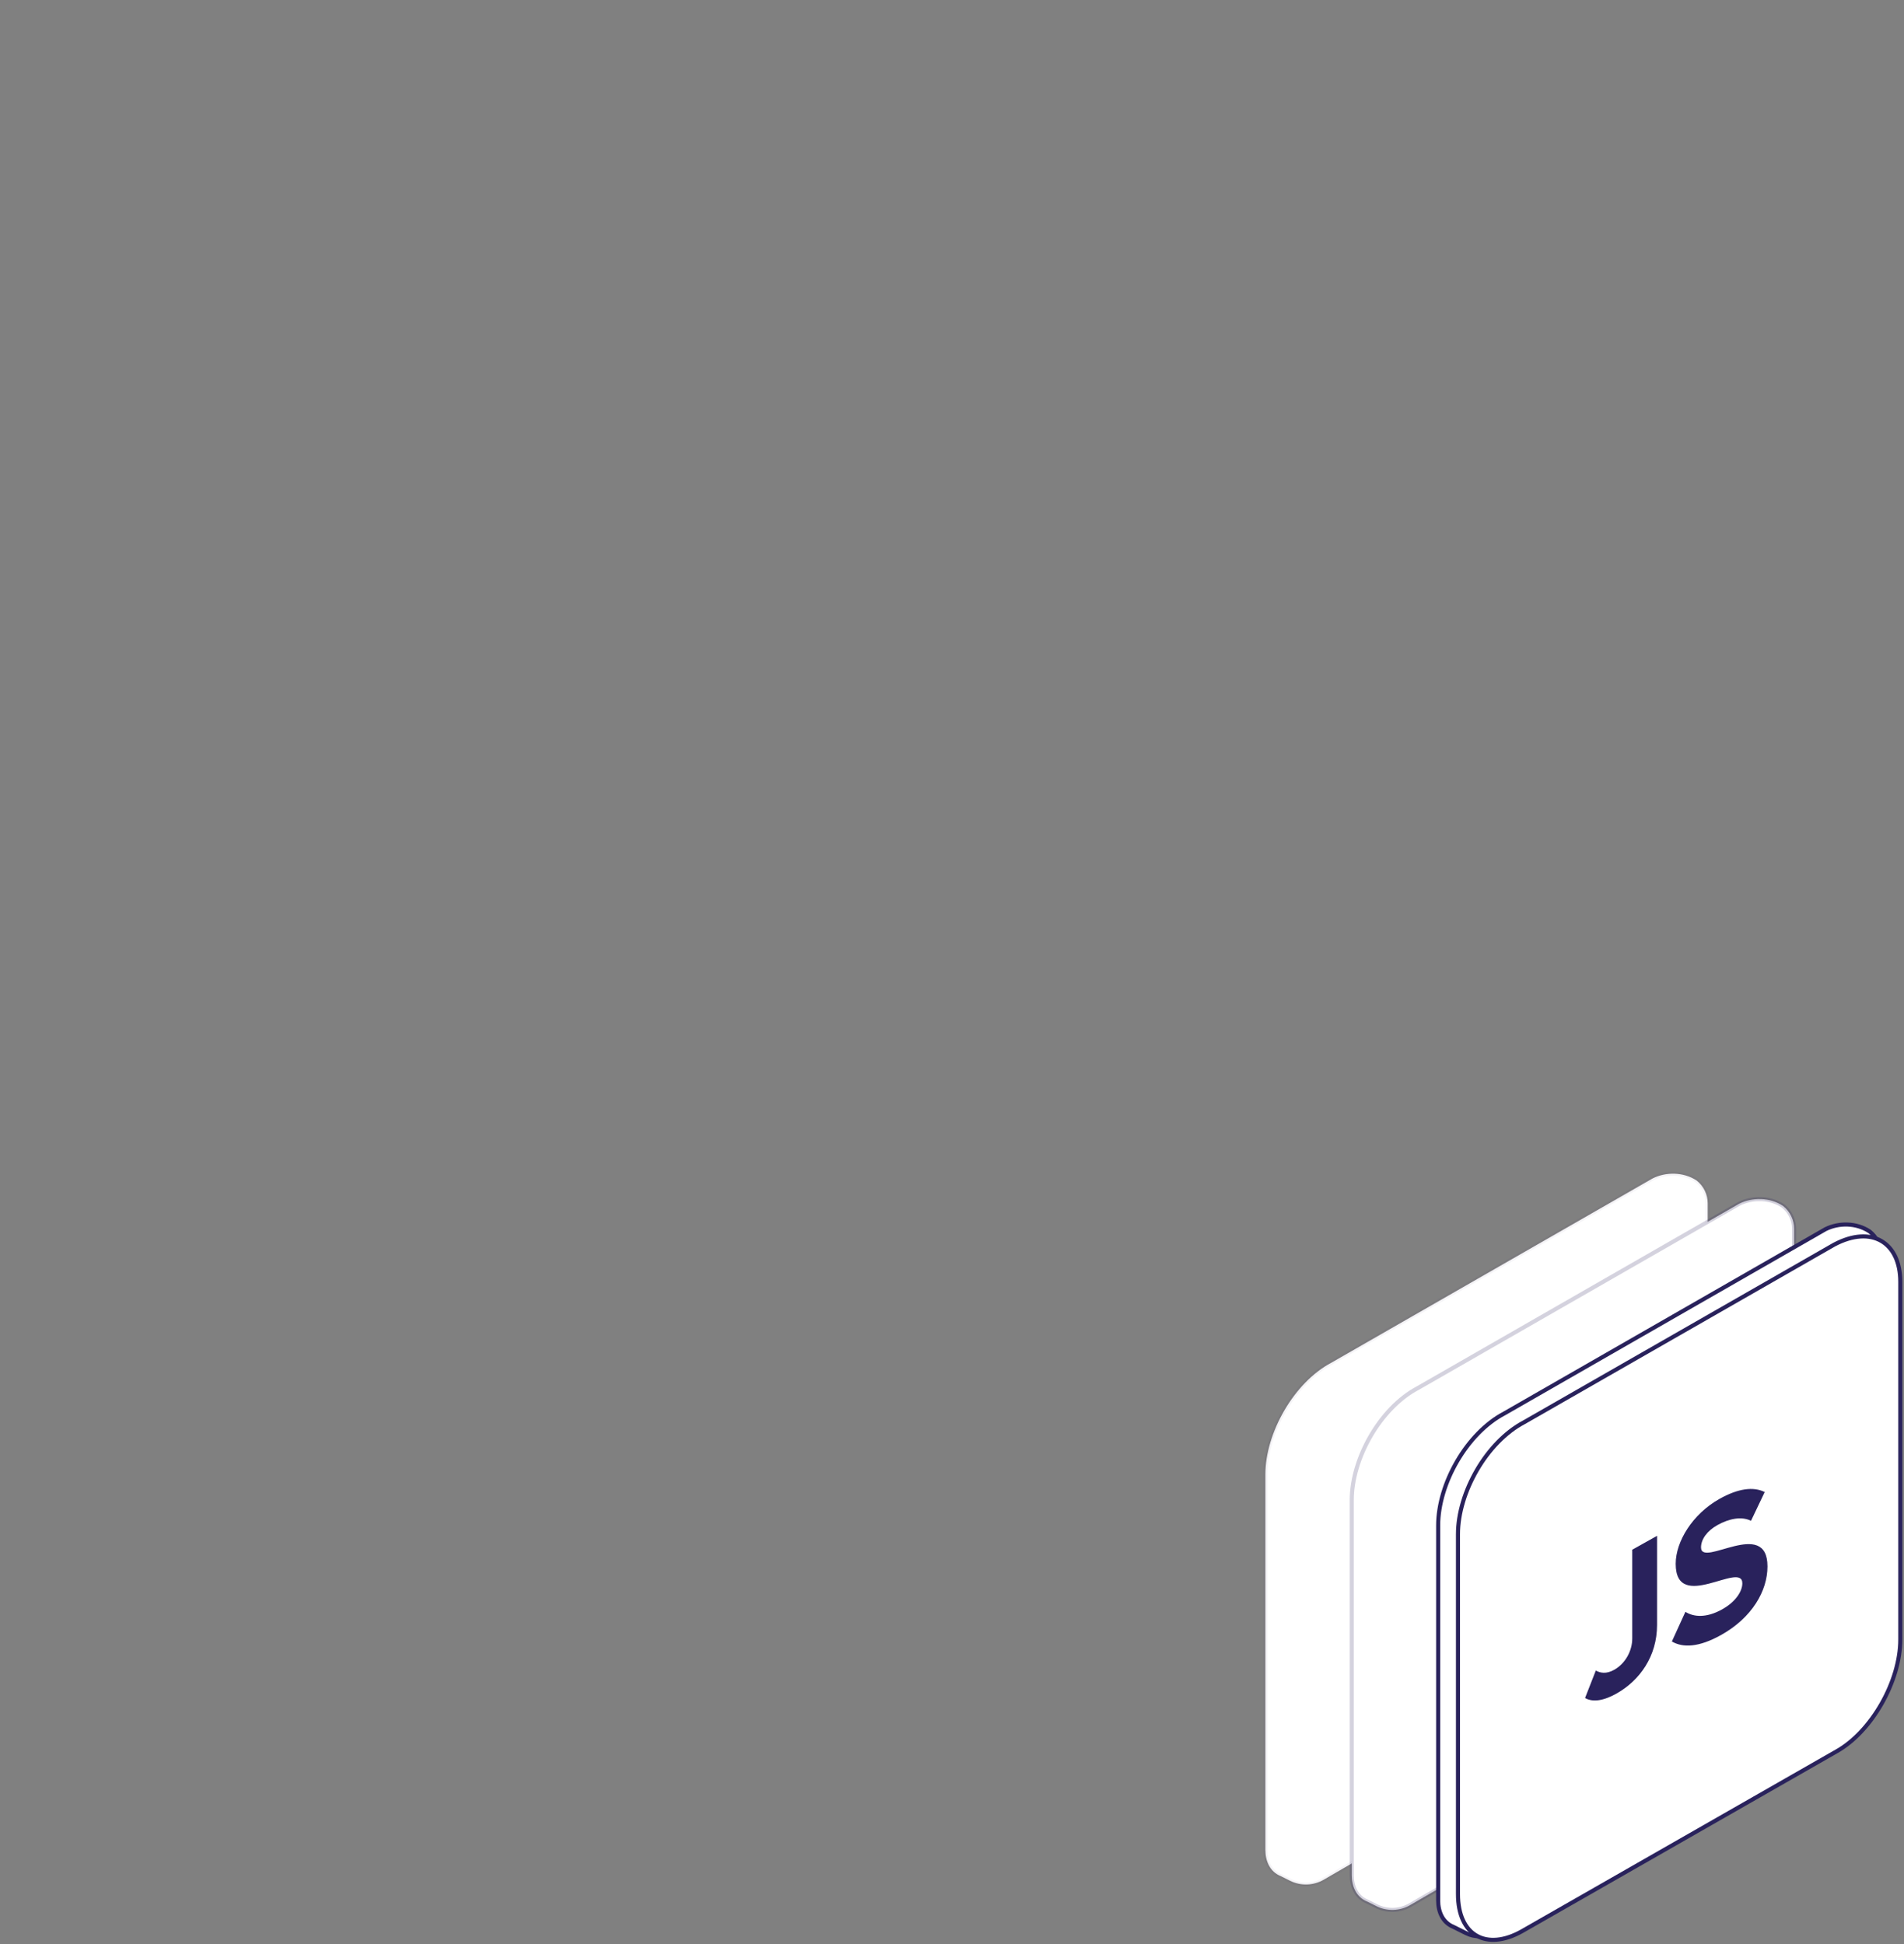
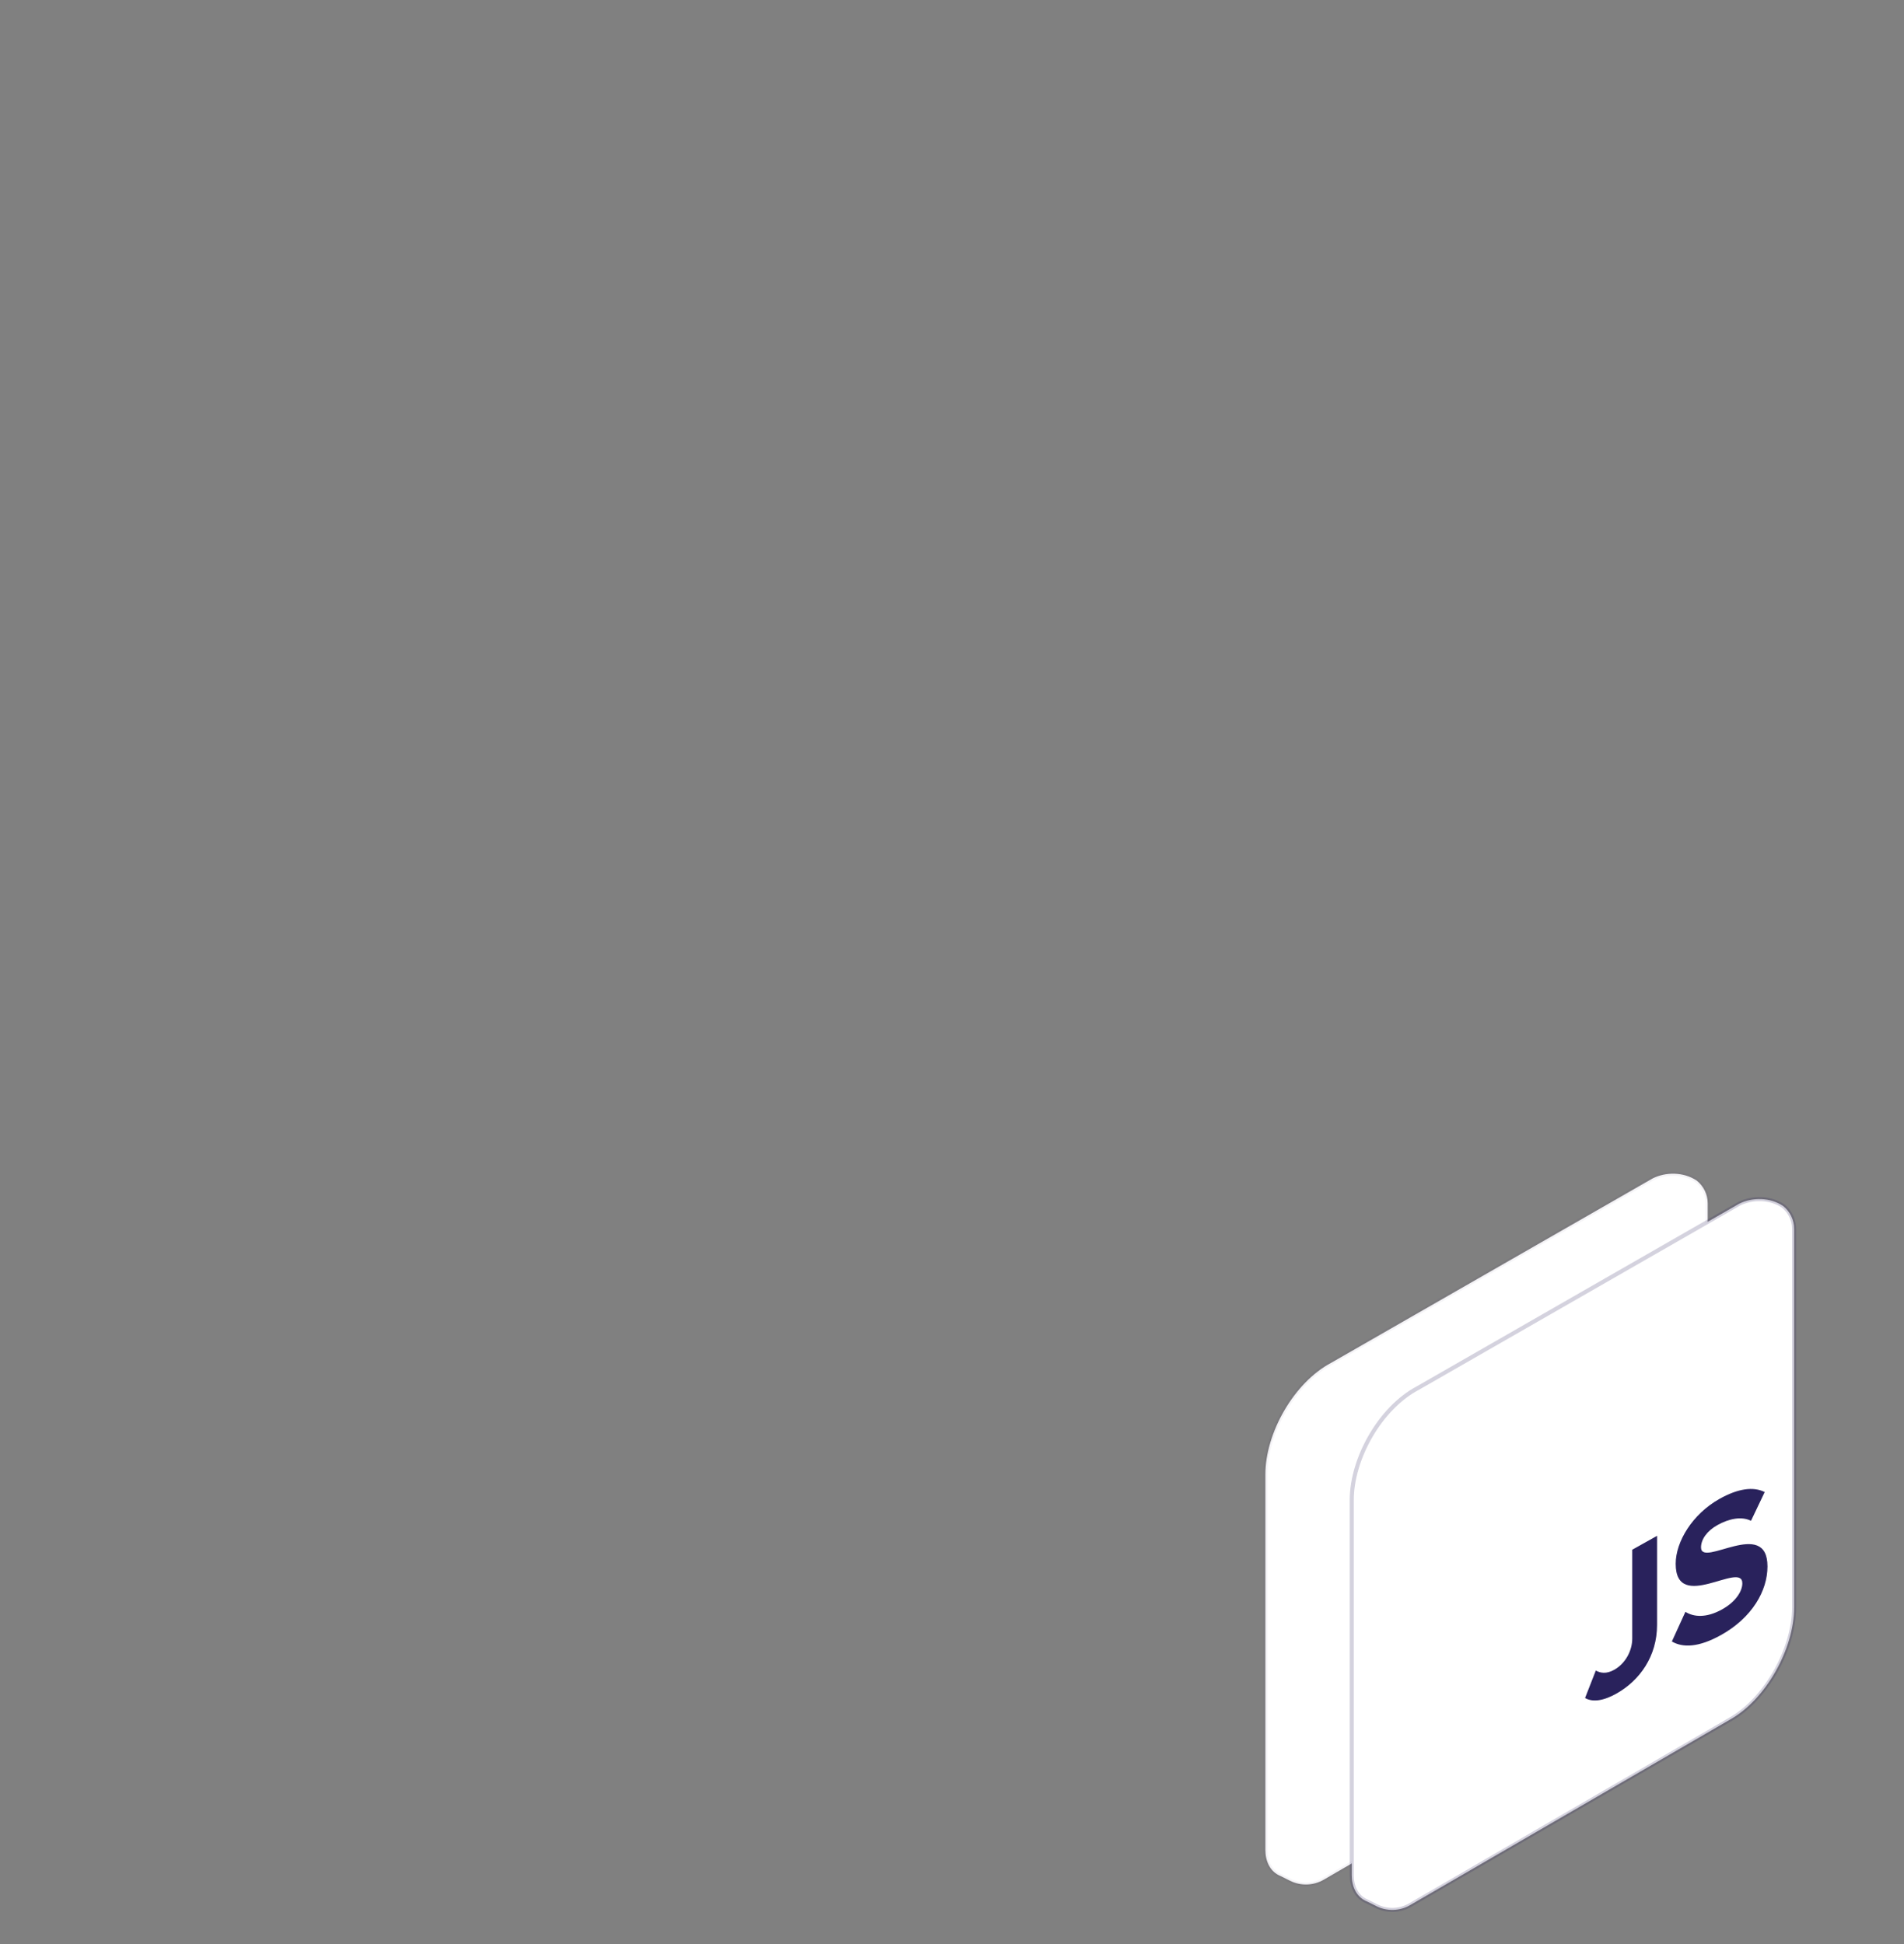
<svg xmlns="http://www.w3.org/2000/svg" width="468" height="478" viewBox="0 0 468 478" fill="none">
  <rect x="0" y="0" width="468" height="478" fill="#808080" stroke="none" />
  <path d="M417.047 290.241C418.757 291.604 419.752 293.672 419.752 295.858V388.954C419.752 399.203 412.72 411.609 404.065 416.464L325.379 462.109C322.835 463.584 319.721 463.682 317.09 462.37L314.814 461.235C312.109 460.157 311.027 457.46 311.027 454.762V362.522C311.027 352.273 318.059 339.867 327.255 335.012L406.229 289.701C409.474 288.083 413.802 288.083 417.047 290.241Z" fill="white" stroke="#29225C" stroke-opacity="0.05" />
  <path d="M438.283 296.486C439.992 297.85 440.987 299.917 440.987 302.104V395.199C440.987 405.448 433.955 417.855 425.301 422.71L346.614 468.354C344.071 469.83 340.956 469.928 338.325 468.616L336.049 467.481C333.344 466.402 332.262 463.705 332.262 461.008V368.768C332.262 358.519 339.294 346.112 348.49 341.258L427.464 295.947C430.71 294.328 435.037 294.328 438.283 296.486Z" fill="white" stroke="#29225C" stroke-opacity="0.2" />
-   <path d="M459.518 302.732L459.588 302.788C461.253 304.116 462.222 306.13 462.222 308.26V401.445C462.222 411.694 455.19 424.1 446.535 428.955L367.036 475.071C365 476.252 362.507 476.331 360.4 475.281L357.284 473.727C354.579 472.648 353.497 469.951 353.497 467.254V375.013C353.497 364.765 360.529 352.358 369.725 347.503L448.699 302.192C451.945 300.574 456.272 300.574 459.518 302.732Z" fill="white" stroke="#29225C" />
-   <path d="M450.864 305.968C460.06 301.113 467.092 305.429 467.092 315.138V403.063C467.092 413.312 460.06 425.719 451.405 430.573L374.054 474.805C365.399 479.66 358.367 475.884 358.367 465.635V377.171C358.367 366.922 365.399 354.516 374.595 349.661L450.864 305.968Z" fill="white" stroke="#29225C" />
  <path d="M397.28 416.382C403.081 413.133 407.304 407.151 407.304 399.475V377.574L401.204 380.99V402.793C401.204 405.922 399.455 409.004 396.768 410.509C394.806 411.607 393.356 411.295 392.247 410.694L389.602 417.455C391.65 418.606 394.379 418.006 397.28 416.382ZM423.057 401.946C430.692 397.67 434.446 391.07 434.446 385.106C434.446 372.933 418.109 385.553 418.109 380.42C418.109 378.464 419.559 376.381 422.119 374.948C425.019 373.323 428.09 372.728 430.394 373.882L433.763 366.813C430.948 365.408 427.194 365.945 422.673 368.477C415.976 372.228 411.882 379.019 411.882 384.445C411.882 396.716 428.261 383.583 428.261 389.254C428.261 391.161 426.683 393.756 423.313 395.643C419.389 397.84 416.275 397.531 414.27 396.258L410.943 403.548C413.63 405.123 417.555 405.027 423.057 401.946Z" fill="#29225C" />
</svg>